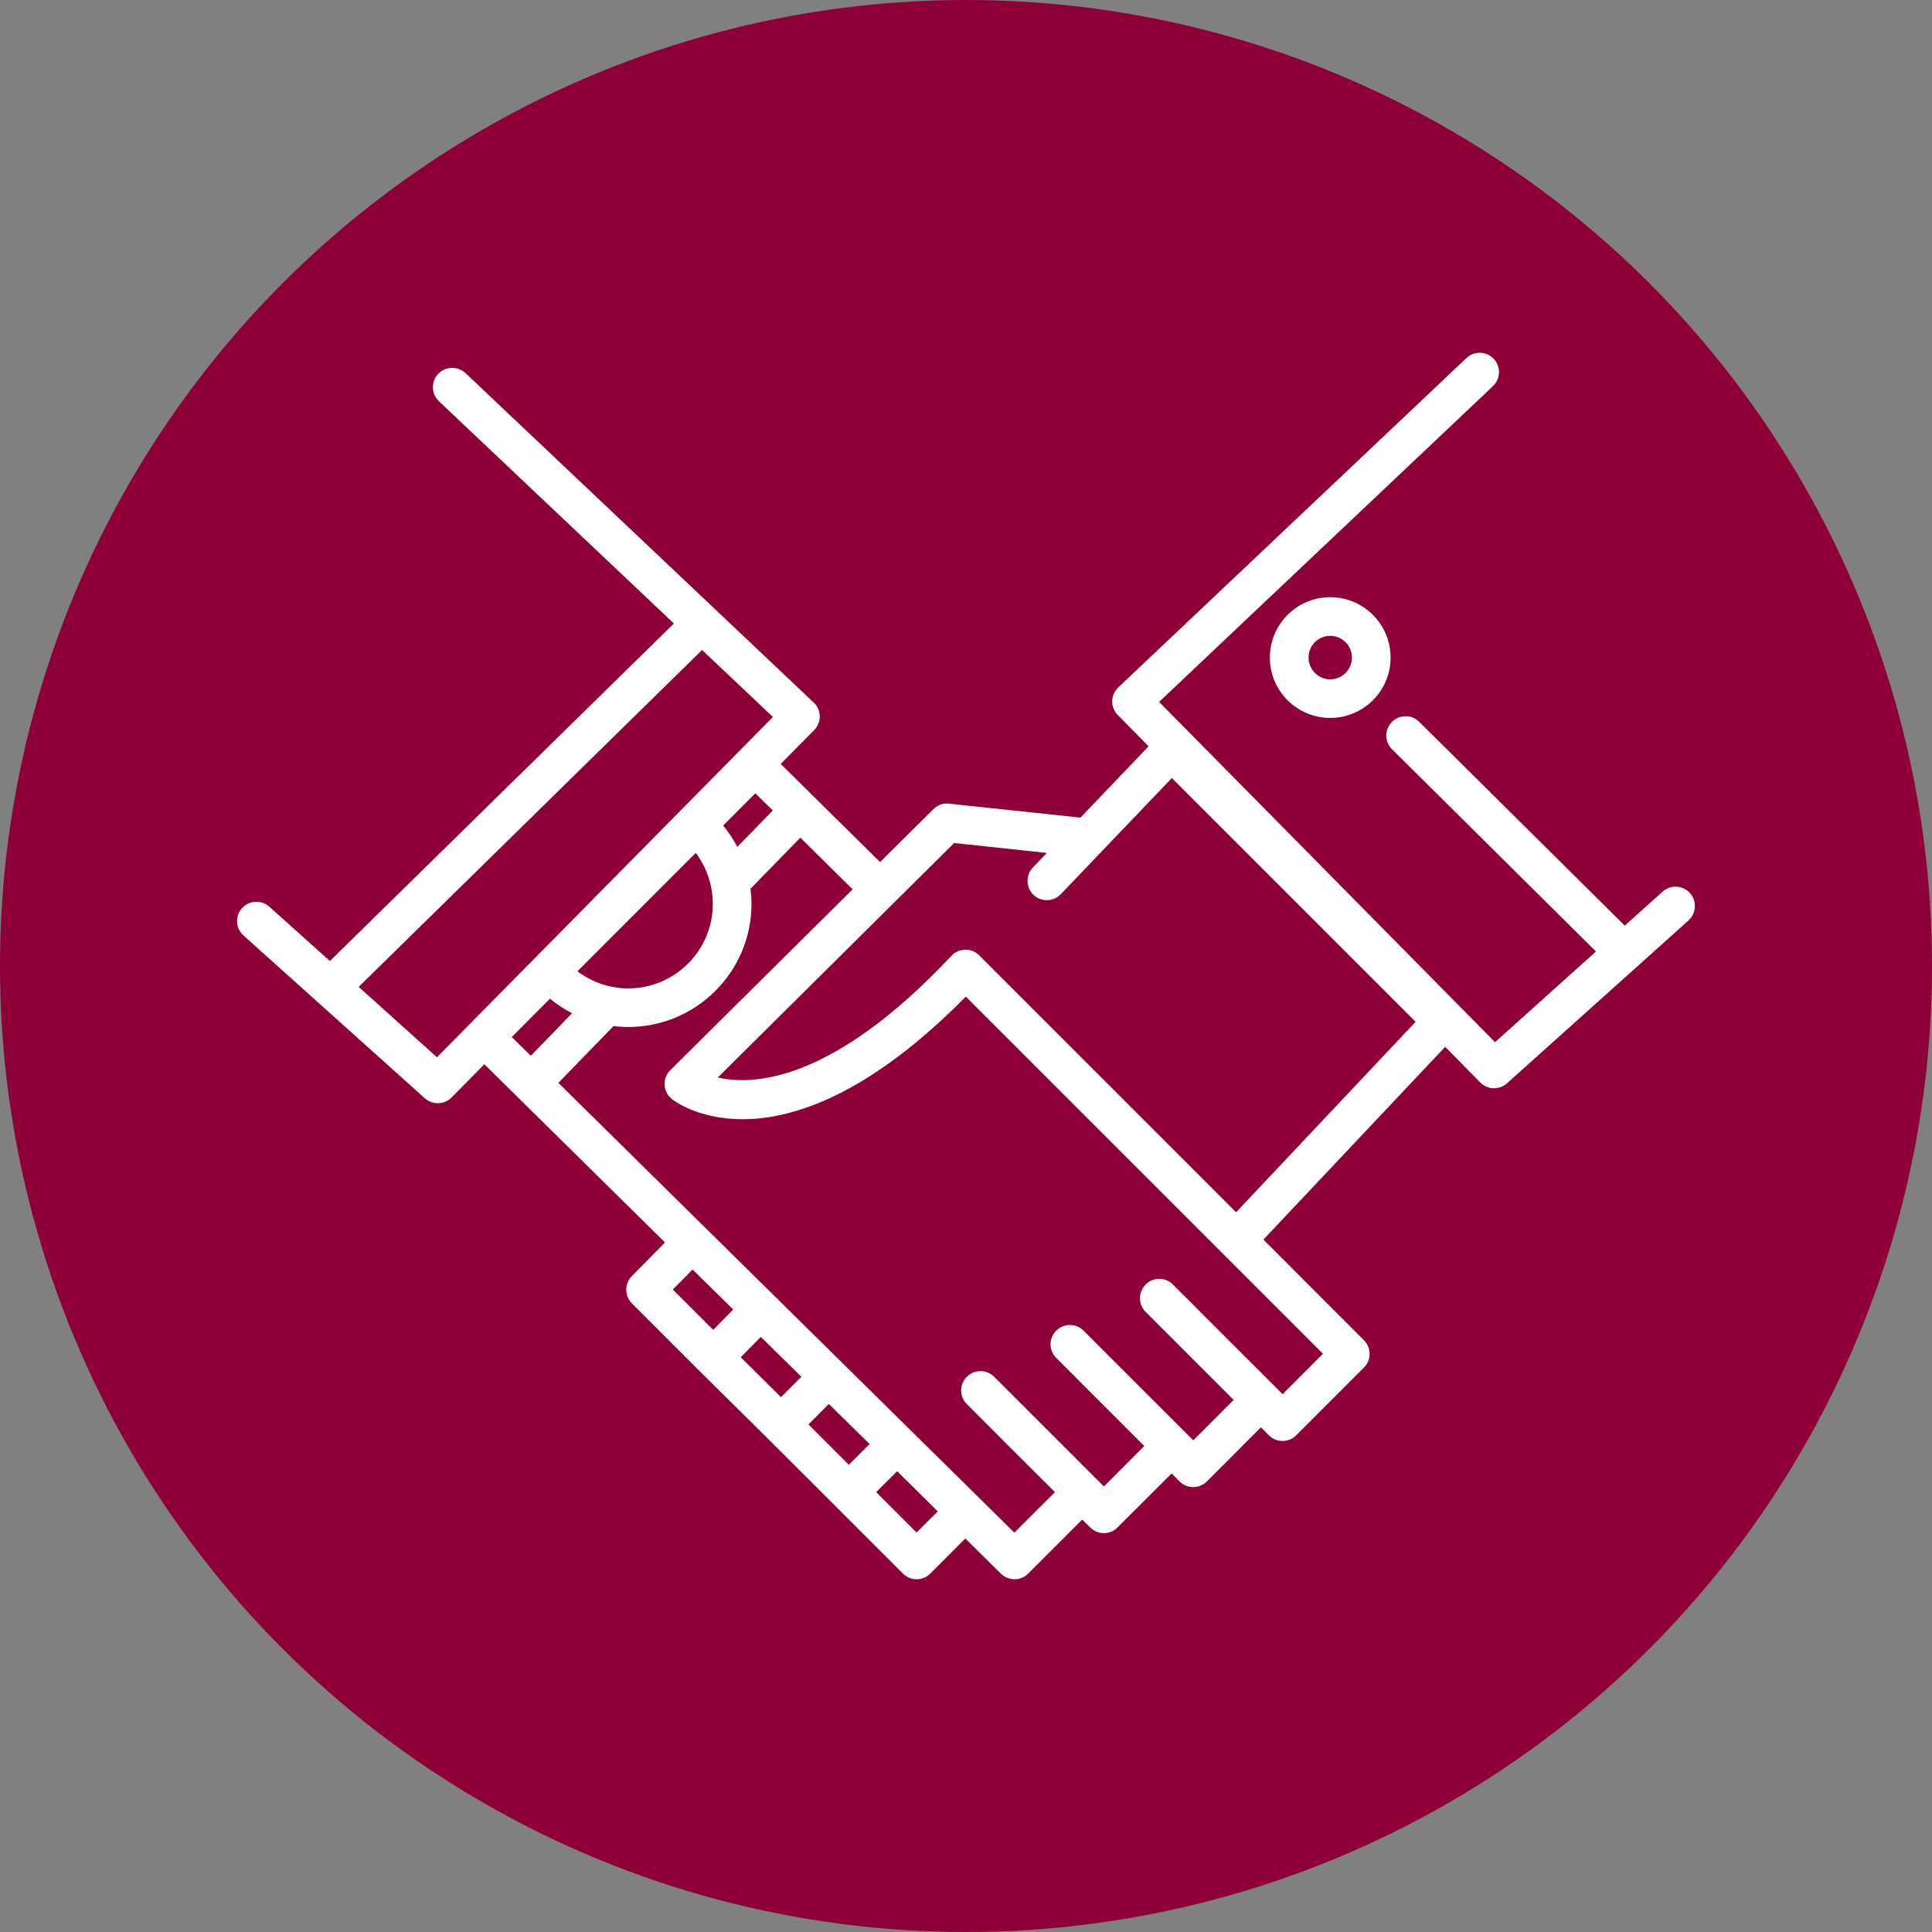
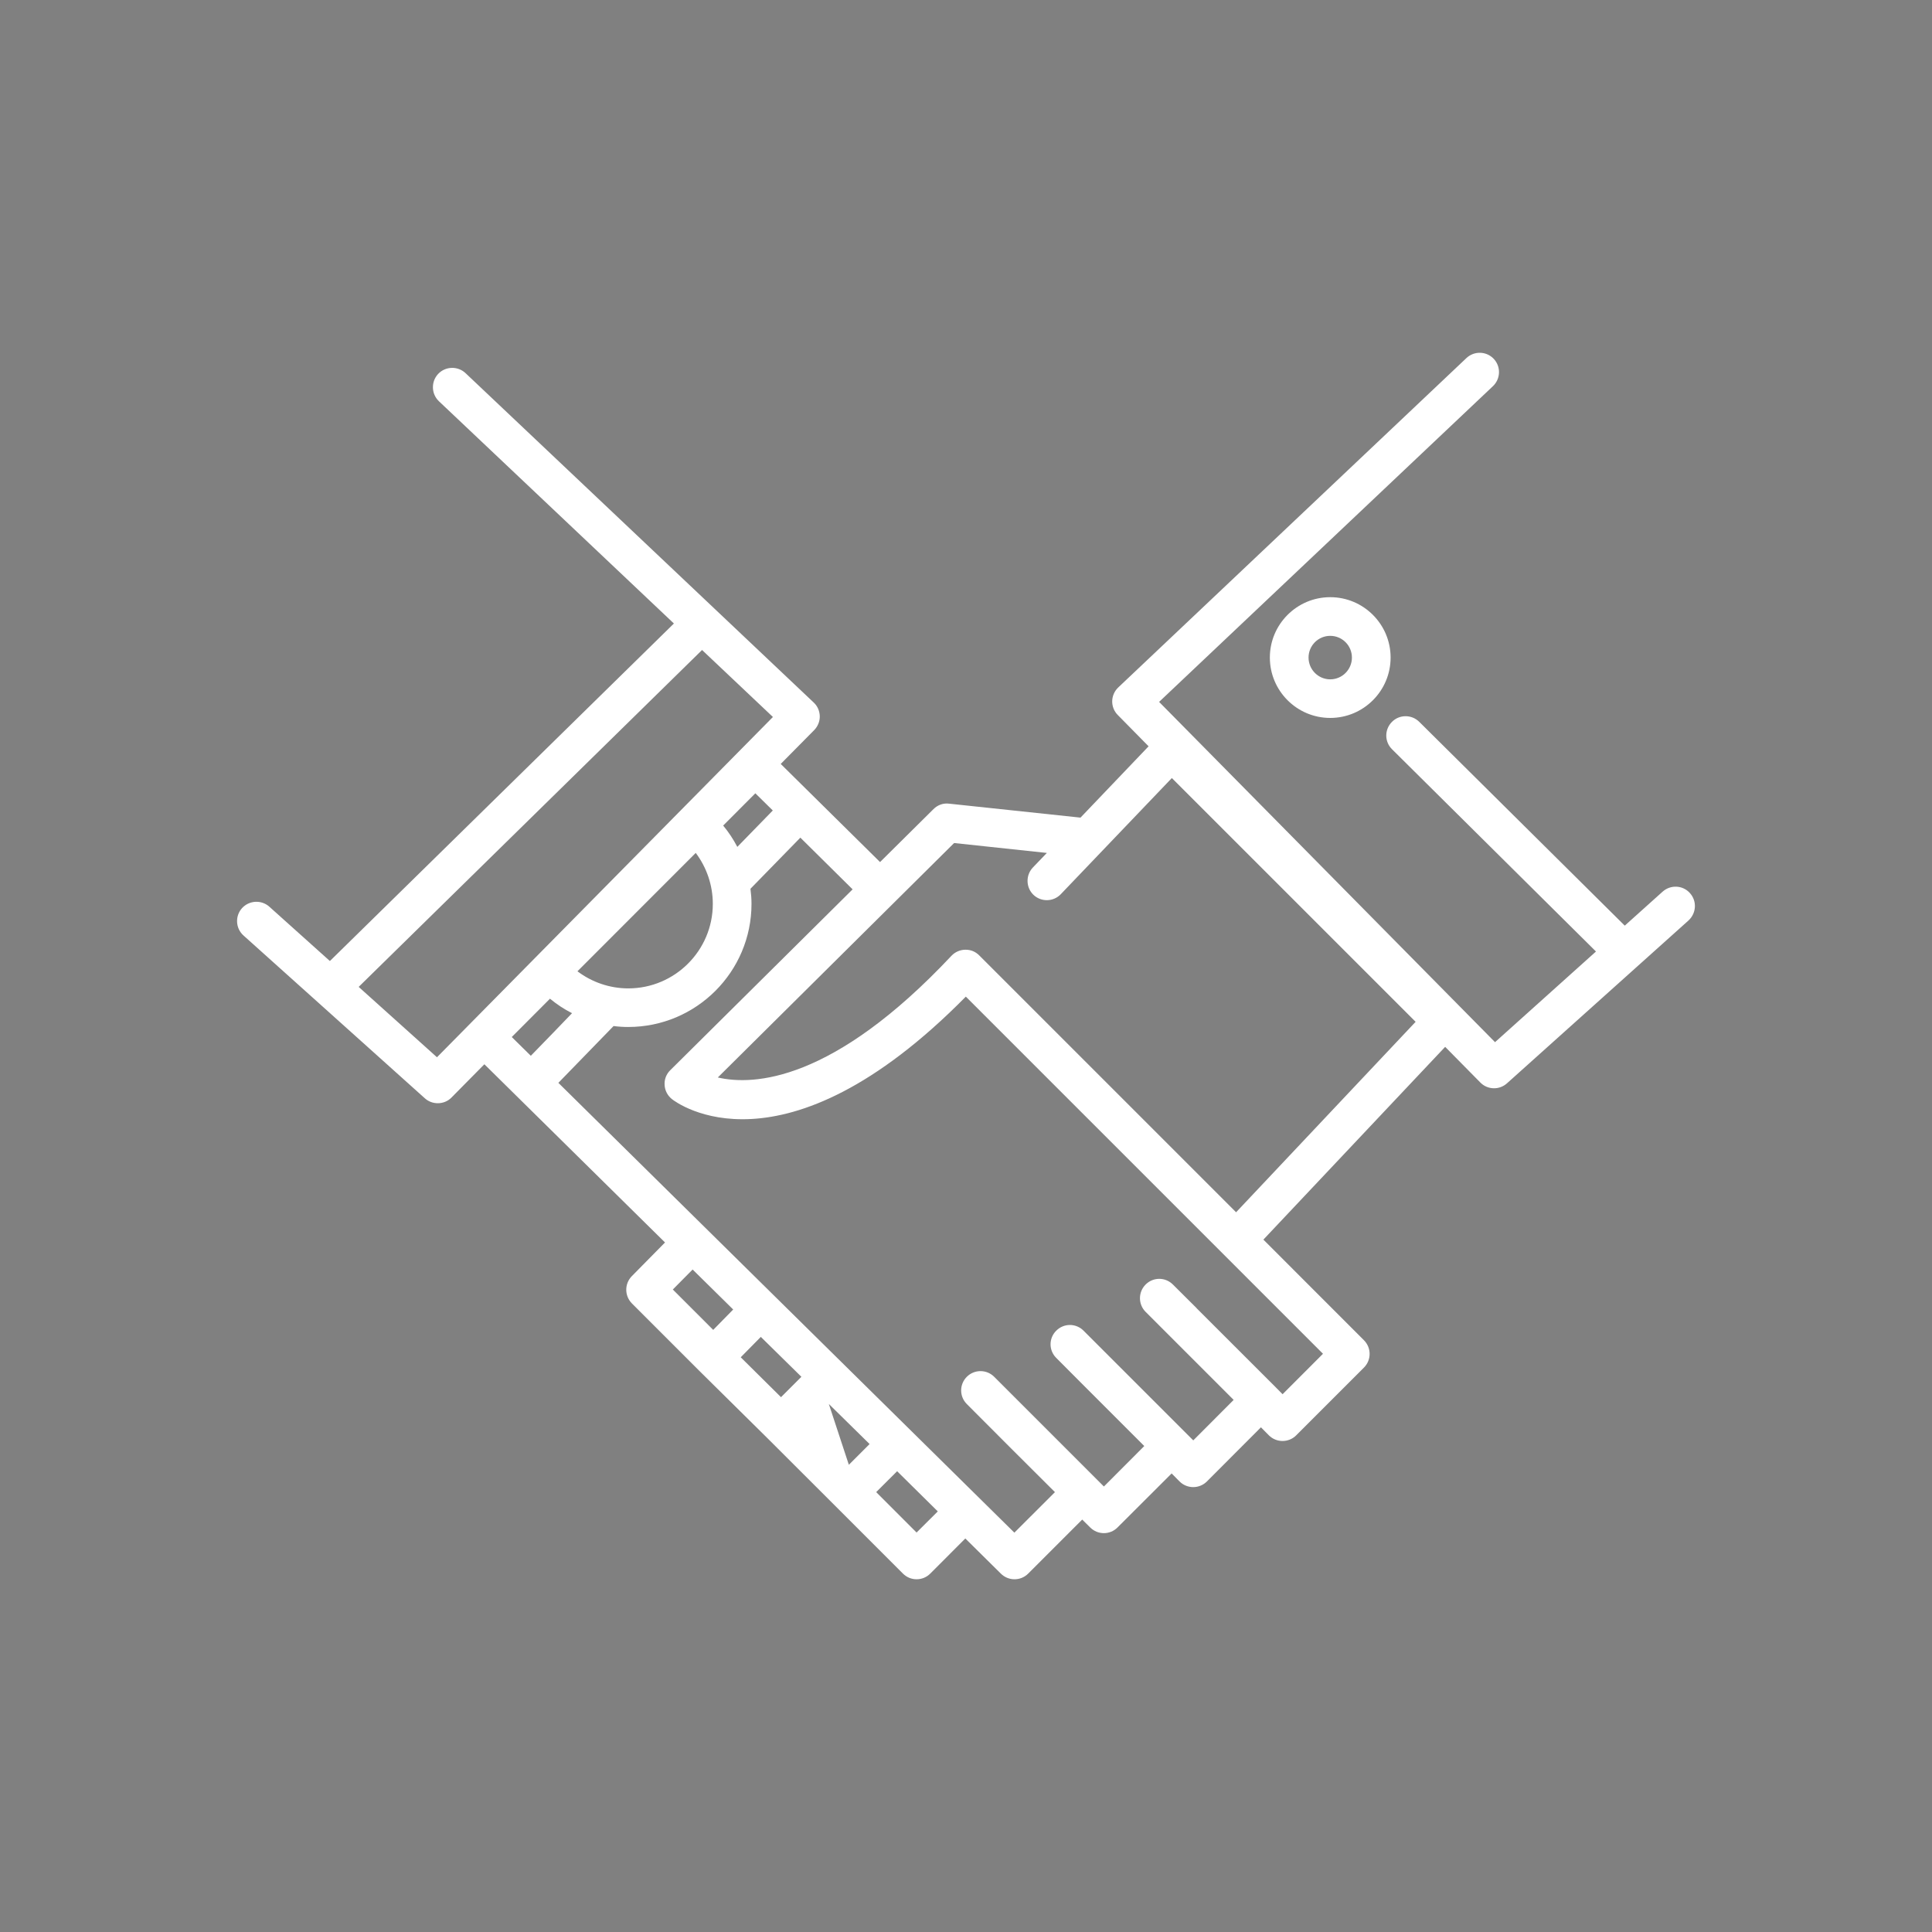
<svg xmlns="http://www.w3.org/2000/svg" version="1.1" id="Ebene_1" x="0px" y="0px" width="80px" height="80px" viewBox="0 0 80 80" enable-background="new 0 0 80 80" xml:space="preserve">
  <rect x="0" y="0" width="80" height="80" fill="#808080" stroke="none" />
-   <circle fill="#8E0038" cx="40" cy="40" r="40" />
-   <path fill="#FFFFFF" d="M69.977,36.982c-0.293-0.332-0.801-0.355-1.129-0.063l-1.57,1.41l-8.512-8.441  c-0.313-0.309-0.82-0.309-1.129,0.004c-0.313,0.316-0.313,0.82,0.004,1.133l8.445,8.375l-4.18,3.754l-13.91-14.09L61.82,15.99  c0.32-0.305,0.336-0.813,0.031-1.133c-0.305-0.321-0.809-0.332-1.129-0.031l-14.418,13.64c-0.156,0.148-0.246,0.352-0.25,0.566  s0.078,0.422,0.23,0.574l1.277,1.297l-2.82,2.953l-5.441-0.578c-0.242-0.031-0.477,0.055-0.648,0.227l-2.211,2.191l-4.113-4.063  l1.387-1.402c0.148-0.152,0.234-0.359,0.23-0.574s-0.094-0.422-0.25-0.566l-14.418-13.64c-0.32-0.301-0.828-0.29-1.133,0.031  c-0.301,0.32-0.289,0.828,0.031,1.133l9.73,9.203L13.66,39.794l-2.508-2.25c-0.328-0.293-0.836-0.266-1.133,0.063  c-0.293,0.328-0.265,0.836,0.063,1.129l7.511,6.743c0.152,0.137,0.344,0.203,0.535,0.203c0.207,0,0.414-0.078,0.566-0.234  l1.363-1.379l7.48,7.379l-1.375,1.395c-0.309,0.316-0.305,0.816,0.004,1.129l2.805,2.805h0.004v0.004l2.805,2.773l2.805,2.801  l2.805,2.805c0.156,0.156,0.359,0.234,0.563,0.234c0.207,0,0.41-0.078,0.566-0.234l1.453-1.455l1.473,1.457  c0.156,0.154,0.359,0.232,0.563,0.232c0.207,0,0.41-0.078,0.566-0.234l2.238-2.238l0.332,0.328c0.156,0.156,0.359,0.234,0.566,0.234  c0.203,0,0.406-0.078,0.563-0.234l2.242-2.238l0.328,0.332c0.156,0.156,0.363,0.234,0.566,0.234s0.41-0.078,0.566-0.234l2.238-2.242  l0.328,0.332c0.156,0.156,0.363,0.234,0.566,0.234c0.207,0,0.41-0.078,0.566-0.234l2.805-2.805c0.313-0.313,0.313-0.82,0-1.133  l-4.164-4.166l7.527-7.982l1.457,1.477c0.156,0.16,0.363,0.238,0.57,0.238c0.191,0,0.383-0.07,0.535-0.207l7.512-6.739  C70.246,37.814,70.273,37.31,69.977,36.982L69.977,36.982z M29.516,37.427c0,1.93-1.57,3.5-3.5,3.5  c-0.766,0-1.504-0.254-2.105-0.708l4.898-4.902C29.262,35.919,29.516,36.658,29.516,37.427L29.516,37.427z M29.945,34.185  l1.332-1.336L32,33.56l-1.469,1.508C30.367,34.755,30.172,34.458,29.945,34.185L29.945,34.185z M18.094,43.779l-3.242-2.914  l14.219-13.95l2.934,2.774L18.094,43.779z M22.773,41.354c0.285,0.234,0.59,0.438,0.914,0.6c-0.254,0.264-0.516,0.537-0.777,0.807  c-0.32,0.328-0.629,0.648-0.93,0.957l-0.789-0.777L22.773,41.354z M28.68,52.568l1.68,1.656l-0.828,0.844l-1.672-1.672L28.68,52.568  z M32.34,57.854l-1.668-1.652l0.832-0.844l1.68,1.652L32.34,57.854z M34.32,58.135l1.688,1.66l-0.859,0.859l-1.672-1.672  L34.32,58.135z M37.953,63.459l-1.672-1.674l0.867-0.865l1.684,1.664L37.953,63.459z M53.109,57.732L52.781,57.4l-3.23-3.227  c0,0,0,0,0-0.004l-0.984-0.98c-0.313-0.313-0.816-0.313-1.129,0s-0.313,0.82,0,1.133l3.645,3.645l-1.672,1.676L44.867,55.1  c-0.313-0.314-0.816-0.314-1.129,0c-0.316,0.311-0.316,0.816,0,1.129l0.98,0.984l2.664,2.664l-1.672,1.676l-3.563-3.563l0,0  l-0.98-0.98c-0.313-0.313-0.82-0.313-1.133,0s-0.313,0.816,0,1.129l1.836,1.84l1.813,1.807l-1.68,1.678L23.121,44.838  c0.301-0.309,0.617-0.635,0.938-0.965c0.473-0.488,0.934-0.965,1.348-1.387c0.203,0.027,0.406,0.039,0.609,0.039  c2.813,0,5.102-2.286,5.102-5.098c0-0.211-0.016-0.418-0.043-0.625l2.066-2.117l2.164,2.141l-7.551,7.489  c-0.164,0.16-0.25,0.383-0.234,0.613c0.012,0.227,0.121,0.438,0.301,0.582c0.184,0.148,4.566,3.465,12.172-4.242l14.789,14.789  L53.109,57.732z M51.184,50.197L40.547,39.56c-0.152-0.152-0.344-0.238-0.578-0.234c-0.219,0.004-0.422,0.094-0.57,0.25  c-4.906,5.223-8.195,5.383-9.676,5.04l9.785-9.708l3.84,0.41l-0.578,0.602c-0.305,0.32-0.293,0.828,0.023,1.133  c0.32,0.305,0.828,0.293,1.133-0.027l4.598-4.809l10.094,10.094L51.184,50.197z M52.582,27.228c0,1.379,1.121,2.5,2.5,2.5  s2.5-1.121,2.5-2.5s-1.121-2.5-2.5-2.5S52.582,25.849,52.582,27.228L52.582,27.228z M55.98,27.228c0,0.496-0.402,0.902-0.898,0.902  s-0.898-0.406-0.898-0.902s0.402-0.899,0.898-0.899S55.98,26.732,55.98,27.228L55.98,27.228z M55.98,27.228" />
+   <path fill="#FFFFFF" d="M69.977,36.982c-0.293-0.332-0.801-0.355-1.129-0.063l-1.57,1.41l-8.512-8.441  c-0.313-0.309-0.82-0.309-1.129,0.004c-0.313,0.316-0.313,0.82,0.004,1.133l8.445,8.375l-4.18,3.754l-13.91-14.09L61.82,15.99  c0.32-0.305,0.336-0.813,0.031-1.133c-0.305-0.321-0.809-0.332-1.129-0.031l-14.418,13.64c-0.156,0.148-0.246,0.352-0.25,0.566  s0.078,0.422,0.23,0.574l1.277,1.297l-2.82,2.953l-5.441-0.578c-0.242-0.031-0.477,0.055-0.648,0.227l-2.211,2.191l-4.113-4.063  l1.387-1.402c0.148-0.152,0.234-0.359,0.23-0.574s-0.094-0.422-0.25-0.566l-14.418-13.64c-0.32-0.301-0.828-0.29-1.133,0.031  c-0.301,0.32-0.289,0.828,0.031,1.133l9.73,9.203L13.66,39.794l-2.508-2.25c-0.328-0.293-0.836-0.266-1.133,0.063  c-0.293,0.328-0.265,0.836,0.063,1.129l7.511,6.743c0.152,0.137,0.344,0.203,0.535,0.203c0.207,0,0.414-0.078,0.566-0.234  l1.363-1.379l7.48,7.379l-1.375,1.395c-0.309,0.316-0.305,0.816,0.004,1.129l2.805,2.805h0.004v0.004l2.805,2.773l2.805,2.801  l2.805,2.805c0.156,0.156,0.359,0.234,0.563,0.234c0.207,0,0.41-0.078,0.566-0.234l1.453-1.455l1.473,1.457  c0.156,0.154,0.359,0.232,0.563,0.232c0.207,0,0.41-0.078,0.566-0.234l2.238-2.238l0.332,0.328c0.156,0.156,0.359,0.234,0.566,0.234  c0.203,0,0.406-0.078,0.563-0.234l2.242-2.238l0.328,0.332c0.156,0.156,0.363,0.234,0.566,0.234s0.41-0.078,0.566-0.234l2.238-2.242  l0.328,0.332c0.156,0.156,0.363,0.234,0.566,0.234c0.207,0,0.41-0.078,0.566-0.234l2.805-2.805c0.313-0.313,0.313-0.82,0-1.133  l-4.164-4.166l7.527-7.982l1.457,1.477c0.156,0.16,0.363,0.238,0.57,0.238c0.191,0,0.383-0.07,0.535-0.207l7.512-6.739  C70.246,37.814,70.273,37.31,69.977,36.982L69.977,36.982z M29.516,37.427c0,1.93-1.57,3.5-3.5,3.5  c-0.766,0-1.504-0.254-2.105-0.708l4.898-4.902C29.262,35.919,29.516,36.658,29.516,37.427L29.516,37.427z M29.945,34.185  l1.332-1.336L32,33.56l-1.469,1.508C30.367,34.755,30.172,34.458,29.945,34.185L29.945,34.185z M18.094,43.779l-3.242-2.914  l14.219-13.95l2.934,2.774L18.094,43.779z M22.773,41.354c0.285,0.234,0.59,0.438,0.914,0.6c-0.254,0.264-0.516,0.537-0.777,0.807  c-0.32,0.328-0.629,0.648-0.93,0.957l-0.789-0.777L22.773,41.354z M28.68,52.568l1.68,1.656l-0.828,0.844l-1.672-1.672L28.68,52.568  z M32.34,57.854l-1.668-1.652l0.832-0.844l1.68,1.652L32.34,57.854z M34.32,58.135l1.688,1.66l-0.859,0.859L34.32,58.135z M37.953,63.459l-1.672-1.674l0.867-0.865l1.684,1.664L37.953,63.459z M53.109,57.732L52.781,57.4l-3.23-3.227  c0,0,0,0,0-0.004l-0.984-0.98c-0.313-0.313-0.816-0.313-1.129,0s-0.313,0.82,0,1.133l3.645,3.645l-1.672,1.676L44.867,55.1  c-0.313-0.314-0.816-0.314-1.129,0c-0.316,0.311-0.316,0.816,0,1.129l0.98,0.984l2.664,2.664l-1.672,1.676l-3.563-3.563l0,0  l-0.98-0.98c-0.313-0.313-0.82-0.313-1.133,0s-0.313,0.816,0,1.129l1.836,1.84l1.813,1.807l-1.68,1.678L23.121,44.838  c0.301-0.309,0.617-0.635,0.938-0.965c0.473-0.488,0.934-0.965,1.348-1.387c0.203,0.027,0.406,0.039,0.609,0.039  c2.813,0,5.102-2.286,5.102-5.098c0-0.211-0.016-0.418-0.043-0.625l2.066-2.117l2.164,2.141l-7.551,7.489  c-0.164,0.16-0.25,0.383-0.234,0.613c0.012,0.227,0.121,0.438,0.301,0.582c0.184,0.148,4.566,3.465,12.172-4.242l14.789,14.789  L53.109,57.732z M51.184,50.197L40.547,39.56c-0.152-0.152-0.344-0.238-0.578-0.234c-0.219,0.004-0.422,0.094-0.57,0.25  c-4.906,5.223-8.195,5.383-9.676,5.04l9.785-9.708l3.84,0.41l-0.578,0.602c-0.305,0.32-0.293,0.828,0.023,1.133  c0.32,0.305,0.828,0.293,1.133-0.027l4.598-4.809l10.094,10.094L51.184,50.197z M52.582,27.228c0,1.379,1.121,2.5,2.5,2.5  s2.5-1.121,2.5-2.5s-1.121-2.5-2.5-2.5S52.582,25.849,52.582,27.228L52.582,27.228z M55.98,27.228c0,0.496-0.402,0.902-0.898,0.902  s-0.898-0.406-0.898-0.902s0.402-0.899,0.898-0.899S55.98,26.732,55.98,27.228L55.98,27.228z M55.98,27.228" />
</svg>